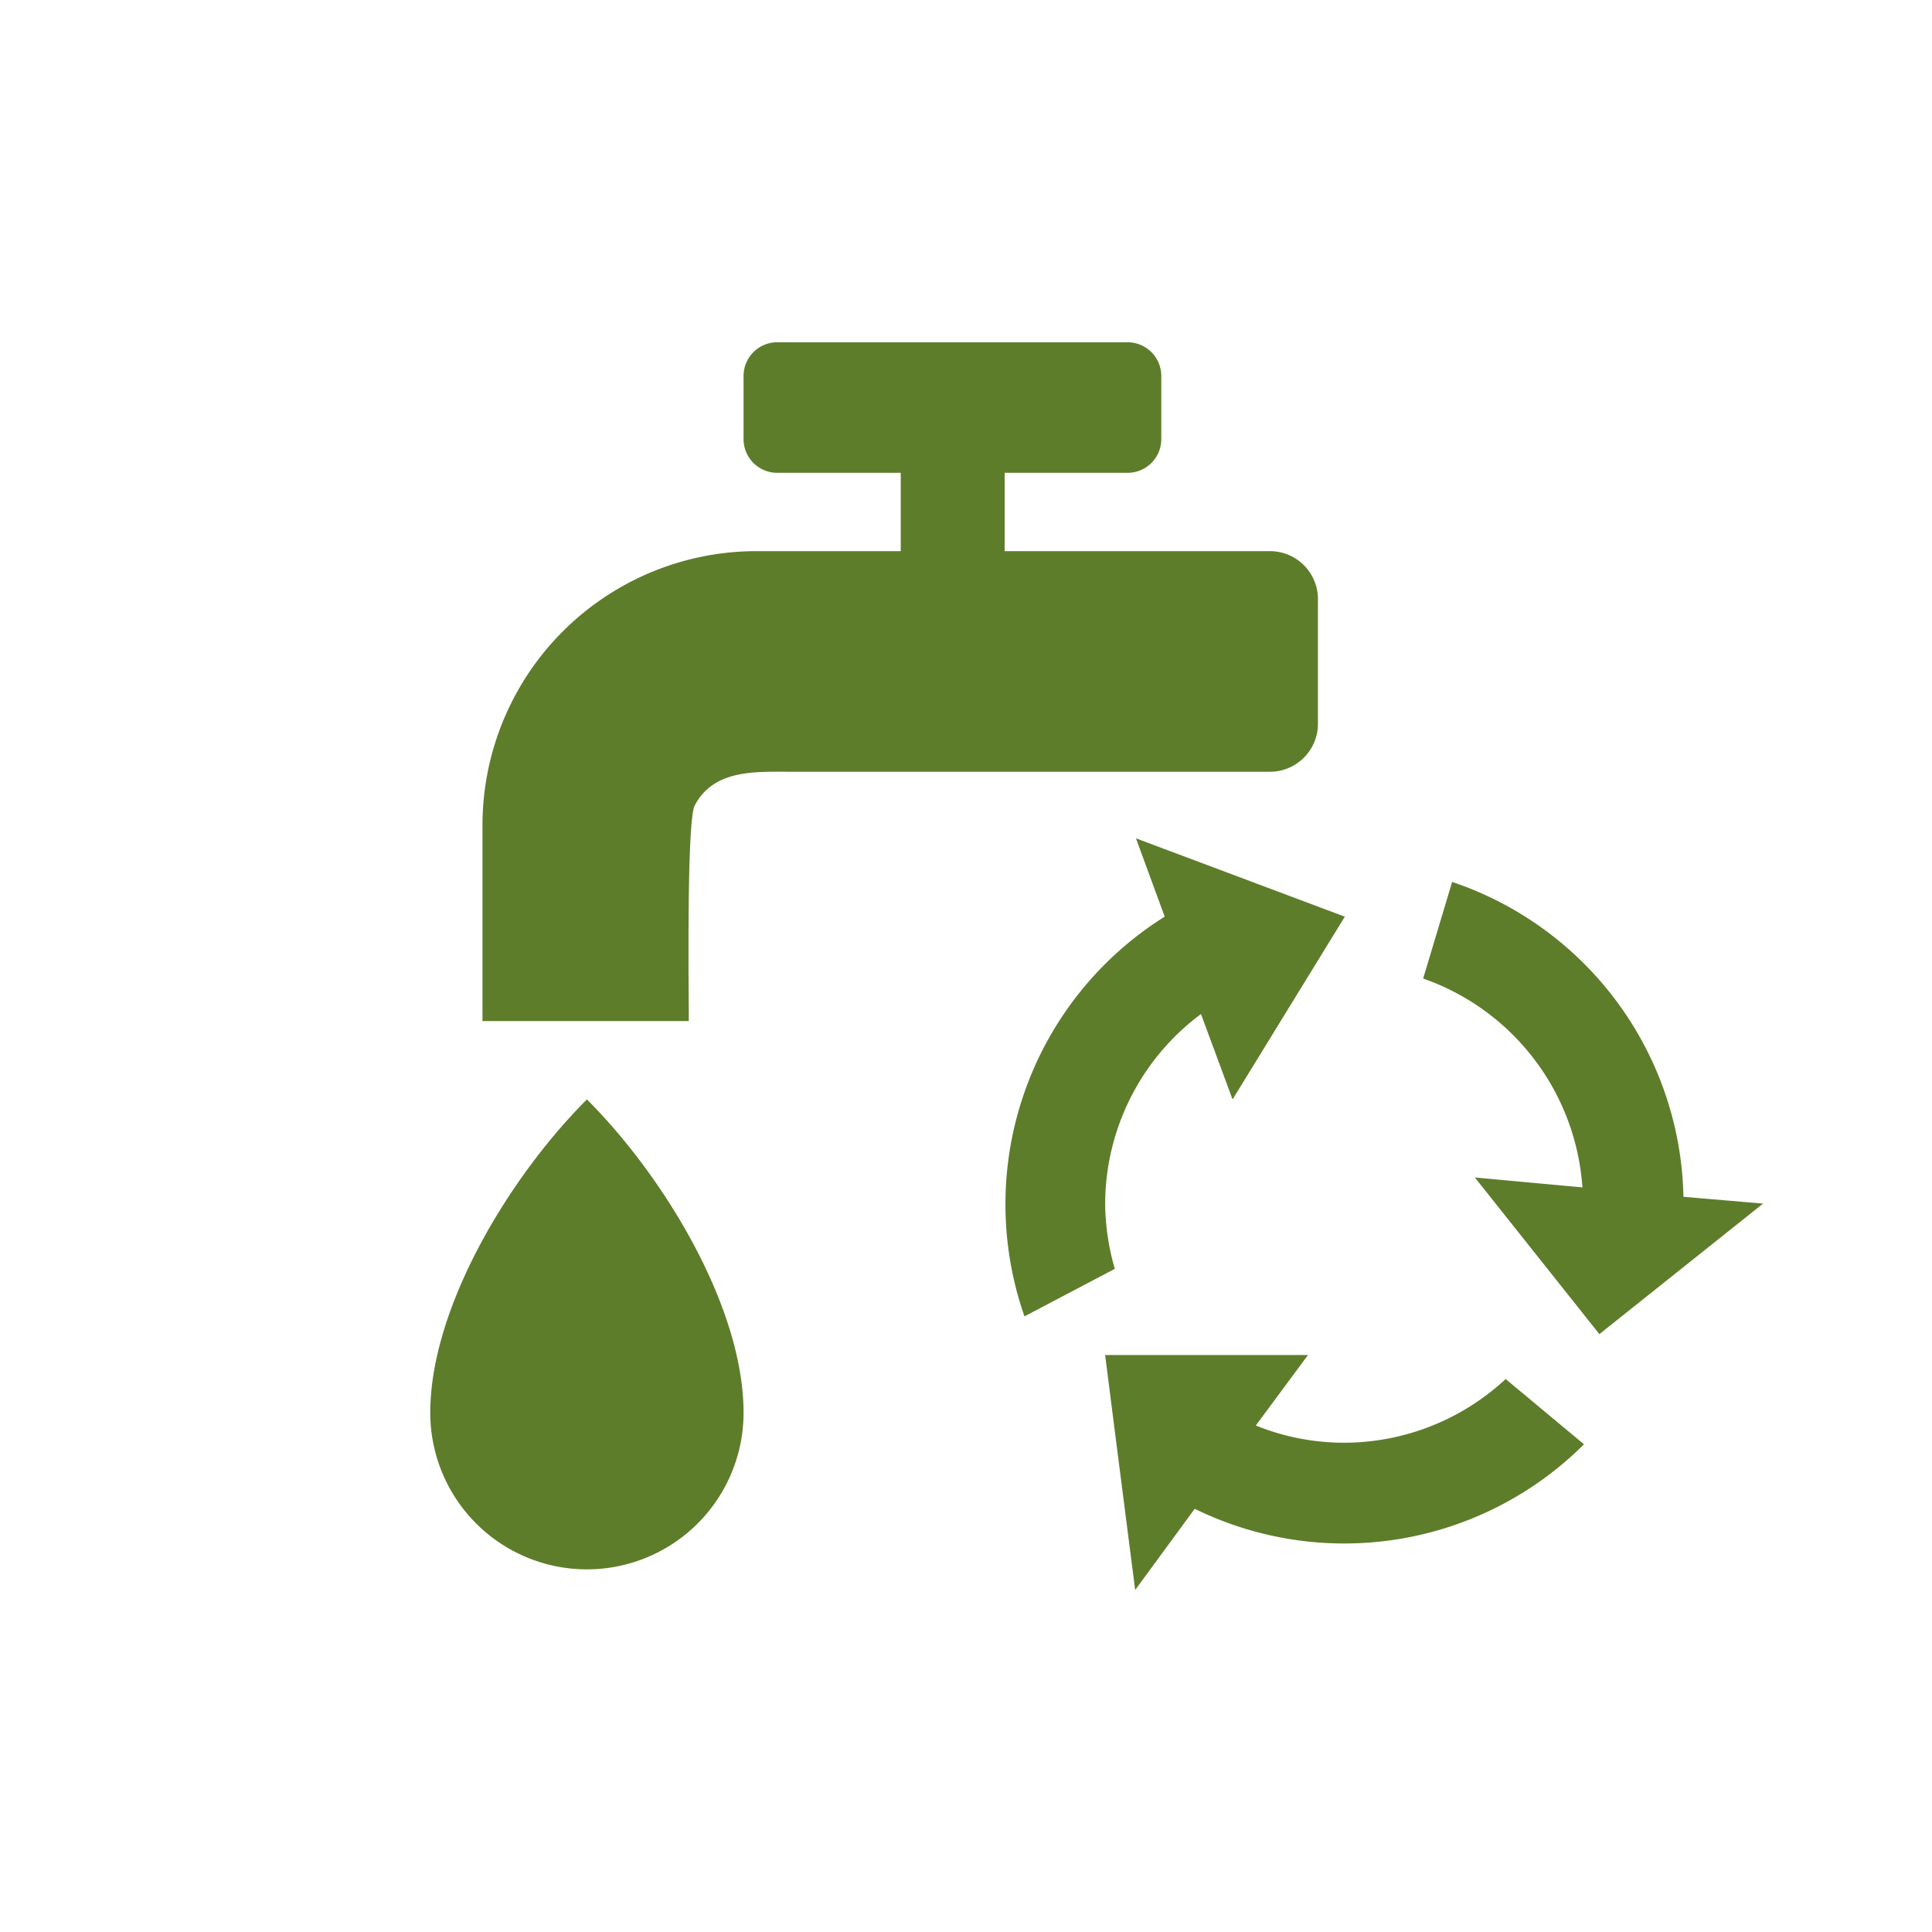
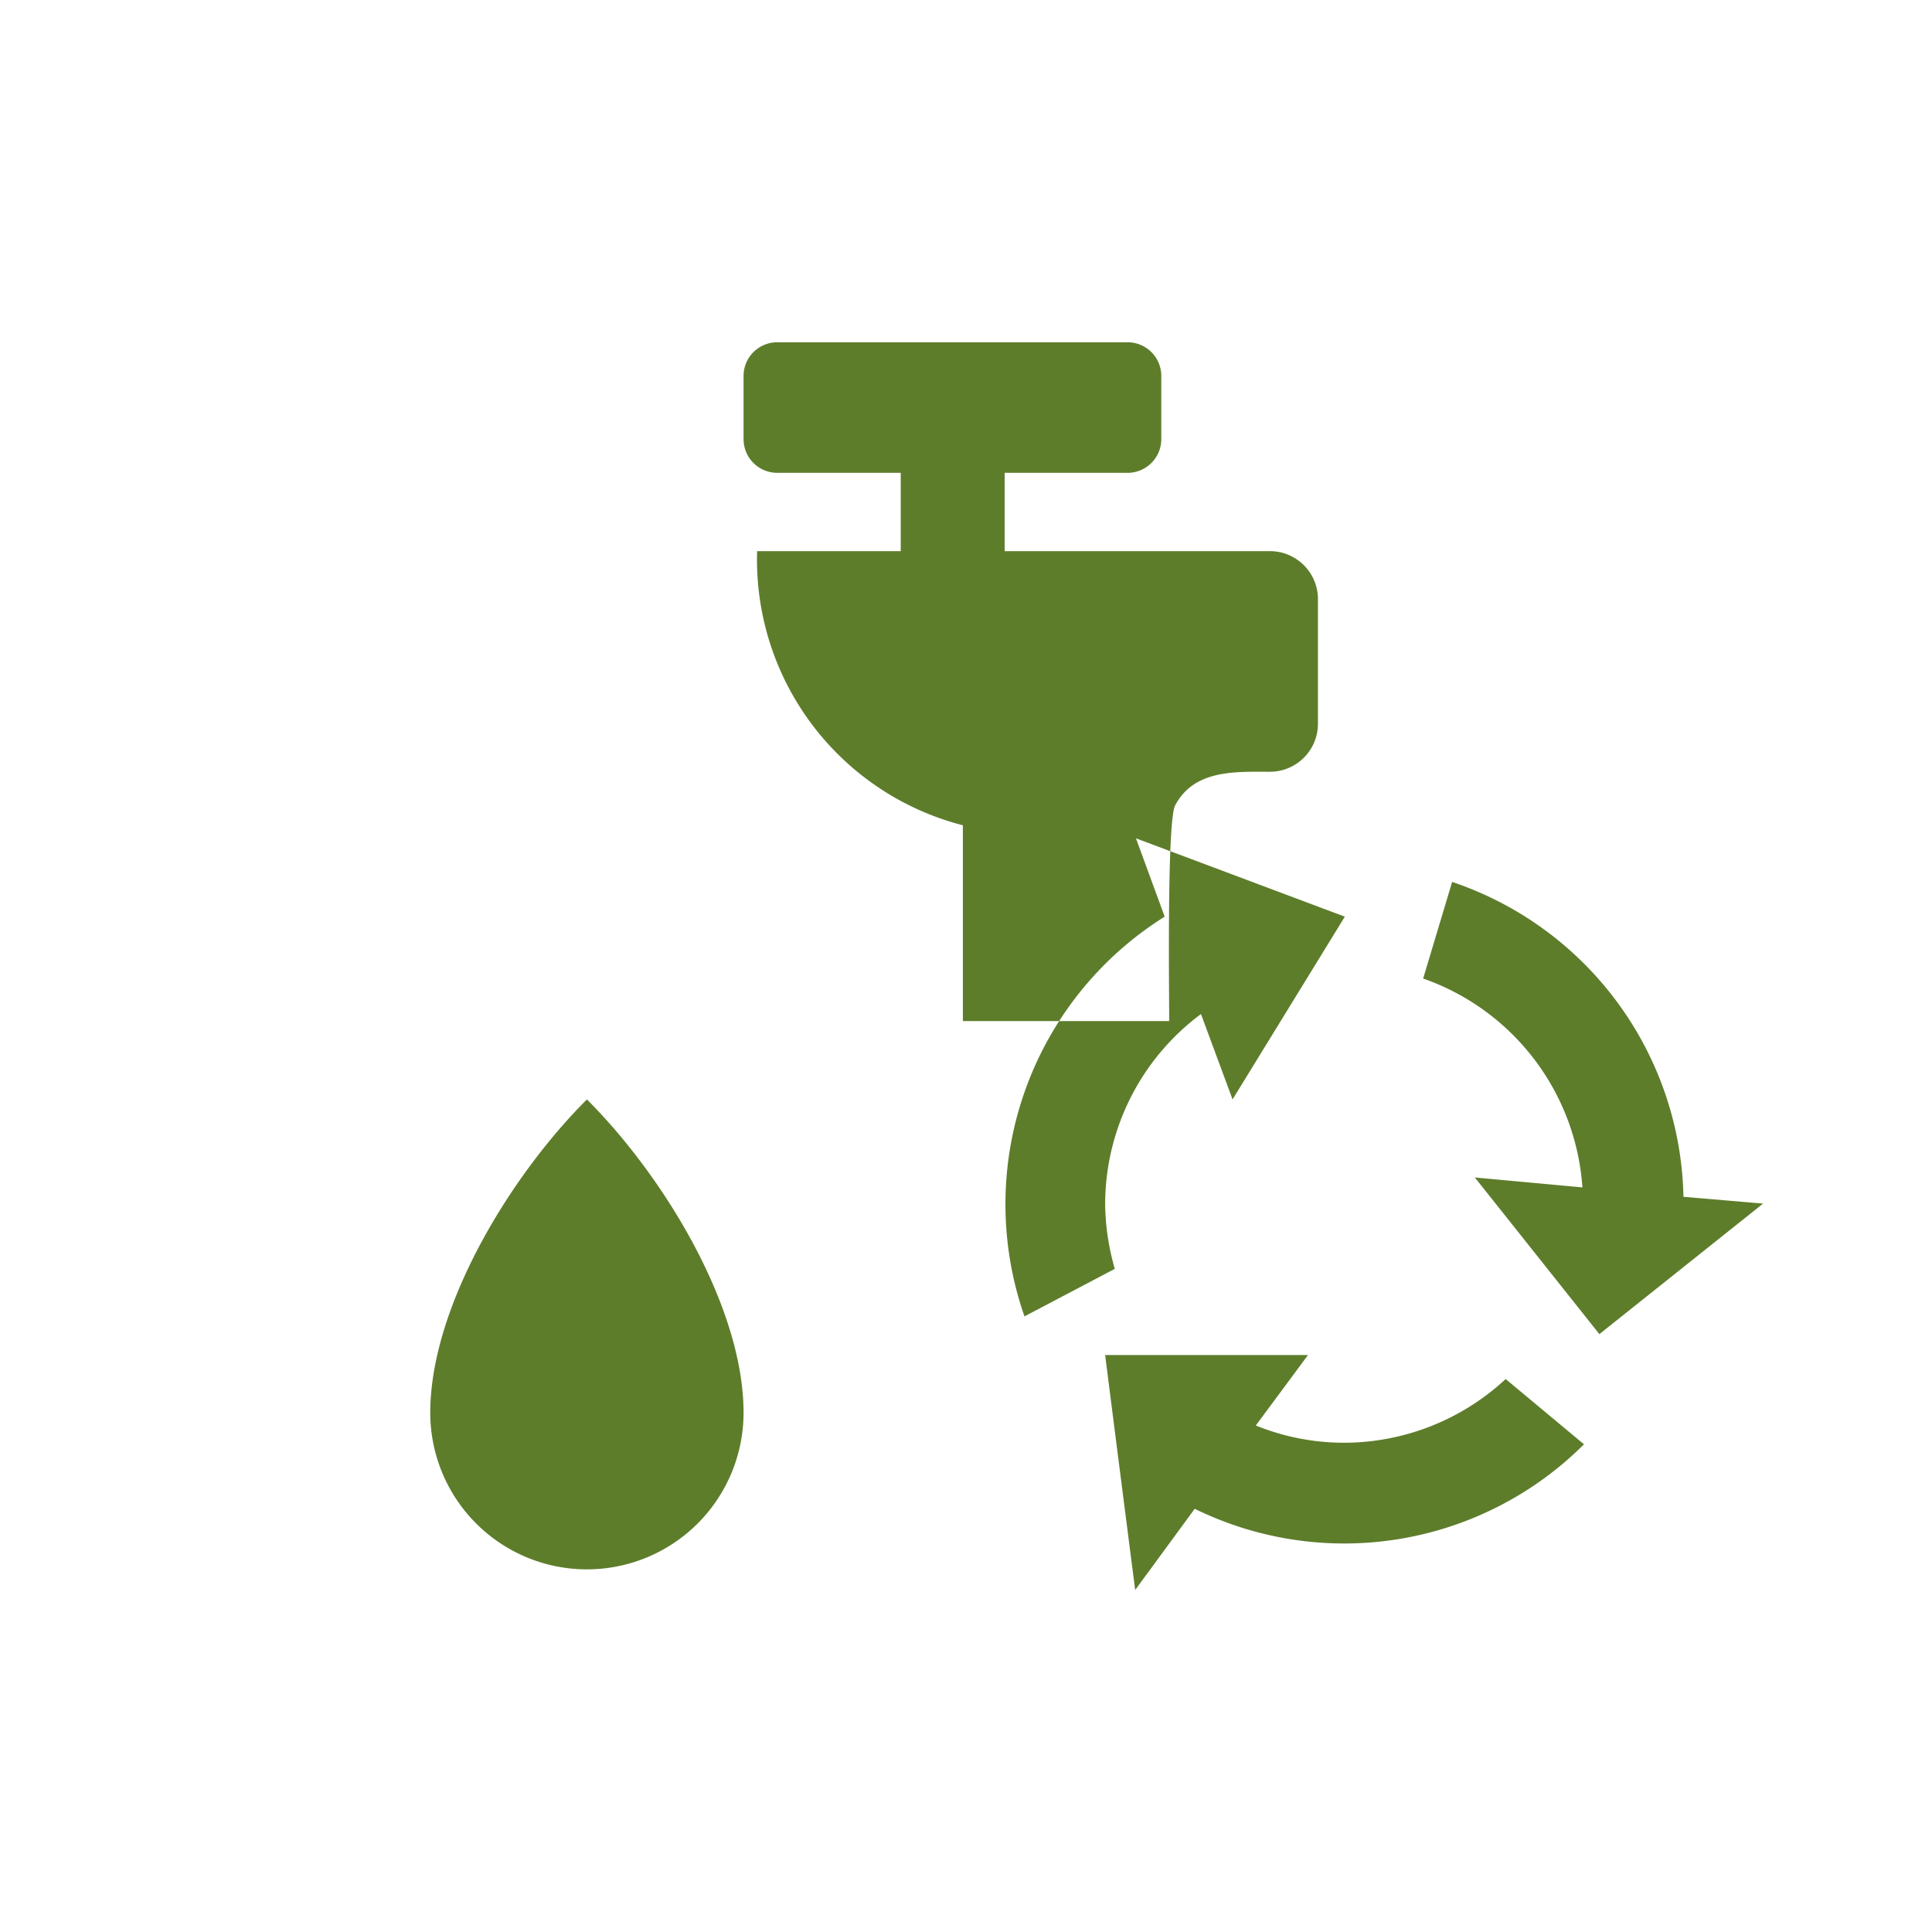
<svg xmlns="http://www.w3.org/2000/svg" viewBox="0 0 74 74">
-   <path d="M48.64 29.56h-18.4c-1.33 0-2.9-.09-3.63 1.29-.34.66-.21 8.26-.23 8.26h-7.9v-7.5A10.5 10.5 0 0 1 29 21.11h5.5v-3h-4.73a1.29 1.29 0 0 1-1.29-1.29V14.4a1.29 1.29 0 0 1 1.29-1.29h13.42a1.29 1.29 0 0 1 1.29 1.29v2.42a1.29 1.29 0 0 1-1.29 1.29h-4.71v3h10.16A1.84 1.84 0 0 1 50.48 23v4.77a1.84 1.84 0 0 1-1.84 1.79zM16.48 54.11a6 6 0 0 0 12 0c0-4-3-9-6-12-3 3-6 8-6 12zm25.85-8A9.09 9.09 0 0 1 46 38.84l1.21 3.27 4.3-7-8-3 1.1 3a13 13 0 0 0-5.37 15.31l3.46-1.82a9.22 9.22 0 0 1-.37-2.49zm9.15 9.15a9 9 0 0 1-3.38-.66l2-2.7h-7.77c.15 1.21 1.15 9 1.15 9l2.28-3.11a13 13 0 0 0 14.91-2.47l-3-2.5a9.1 9.1 0 0 1-6.19 2.44zm13-9.42a13 13 0 0 0-8.86-12.06l-1.11 3.7a9.14 9.14 0 0 1 6.1 8l-4.12-.38 4.77 6 6.27-5z" fill="#5d7d2b" />
+   <path d="M48.64 29.56c-1.33 0-2.9-.09-3.63 1.29-.34.66-.21 8.26-.23 8.26h-7.9v-7.5A10.5 10.5 0 0 1 29 21.11h5.5v-3h-4.73a1.29 1.29 0 0 1-1.29-1.29V14.4a1.29 1.29 0 0 1 1.29-1.29h13.42a1.29 1.29 0 0 1 1.29 1.29v2.42a1.29 1.29 0 0 1-1.29 1.29h-4.71v3h10.16A1.84 1.84 0 0 1 50.48 23v4.77a1.84 1.84 0 0 1-1.84 1.79zM16.48 54.11a6 6 0 0 0 12 0c0-4-3-9-6-12-3 3-6 8-6 12zm25.85-8A9.09 9.09 0 0 1 46 38.84l1.21 3.27 4.3-7-8-3 1.1 3a13 13 0 0 0-5.37 15.31l3.46-1.82a9.22 9.22 0 0 1-.37-2.49zm9.15 9.15a9 9 0 0 1-3.38-.66l2-2.7h-7.77c.15 1.21 1.15 9 1.15 9l2.28-3.11a13 13 0 0 0 14.91-2.47l-3-2.5a9.1 9.1 0 0 1-6.19 2.44zm13-9.42a13 13 0 0 0-8.86-12.06l-1.11 3.7a9.14 9.14 0 0 1 6.1 8l-4.12-.38 4.77 6 6.27-5z" fill="#5d7d2b" />
</svg>